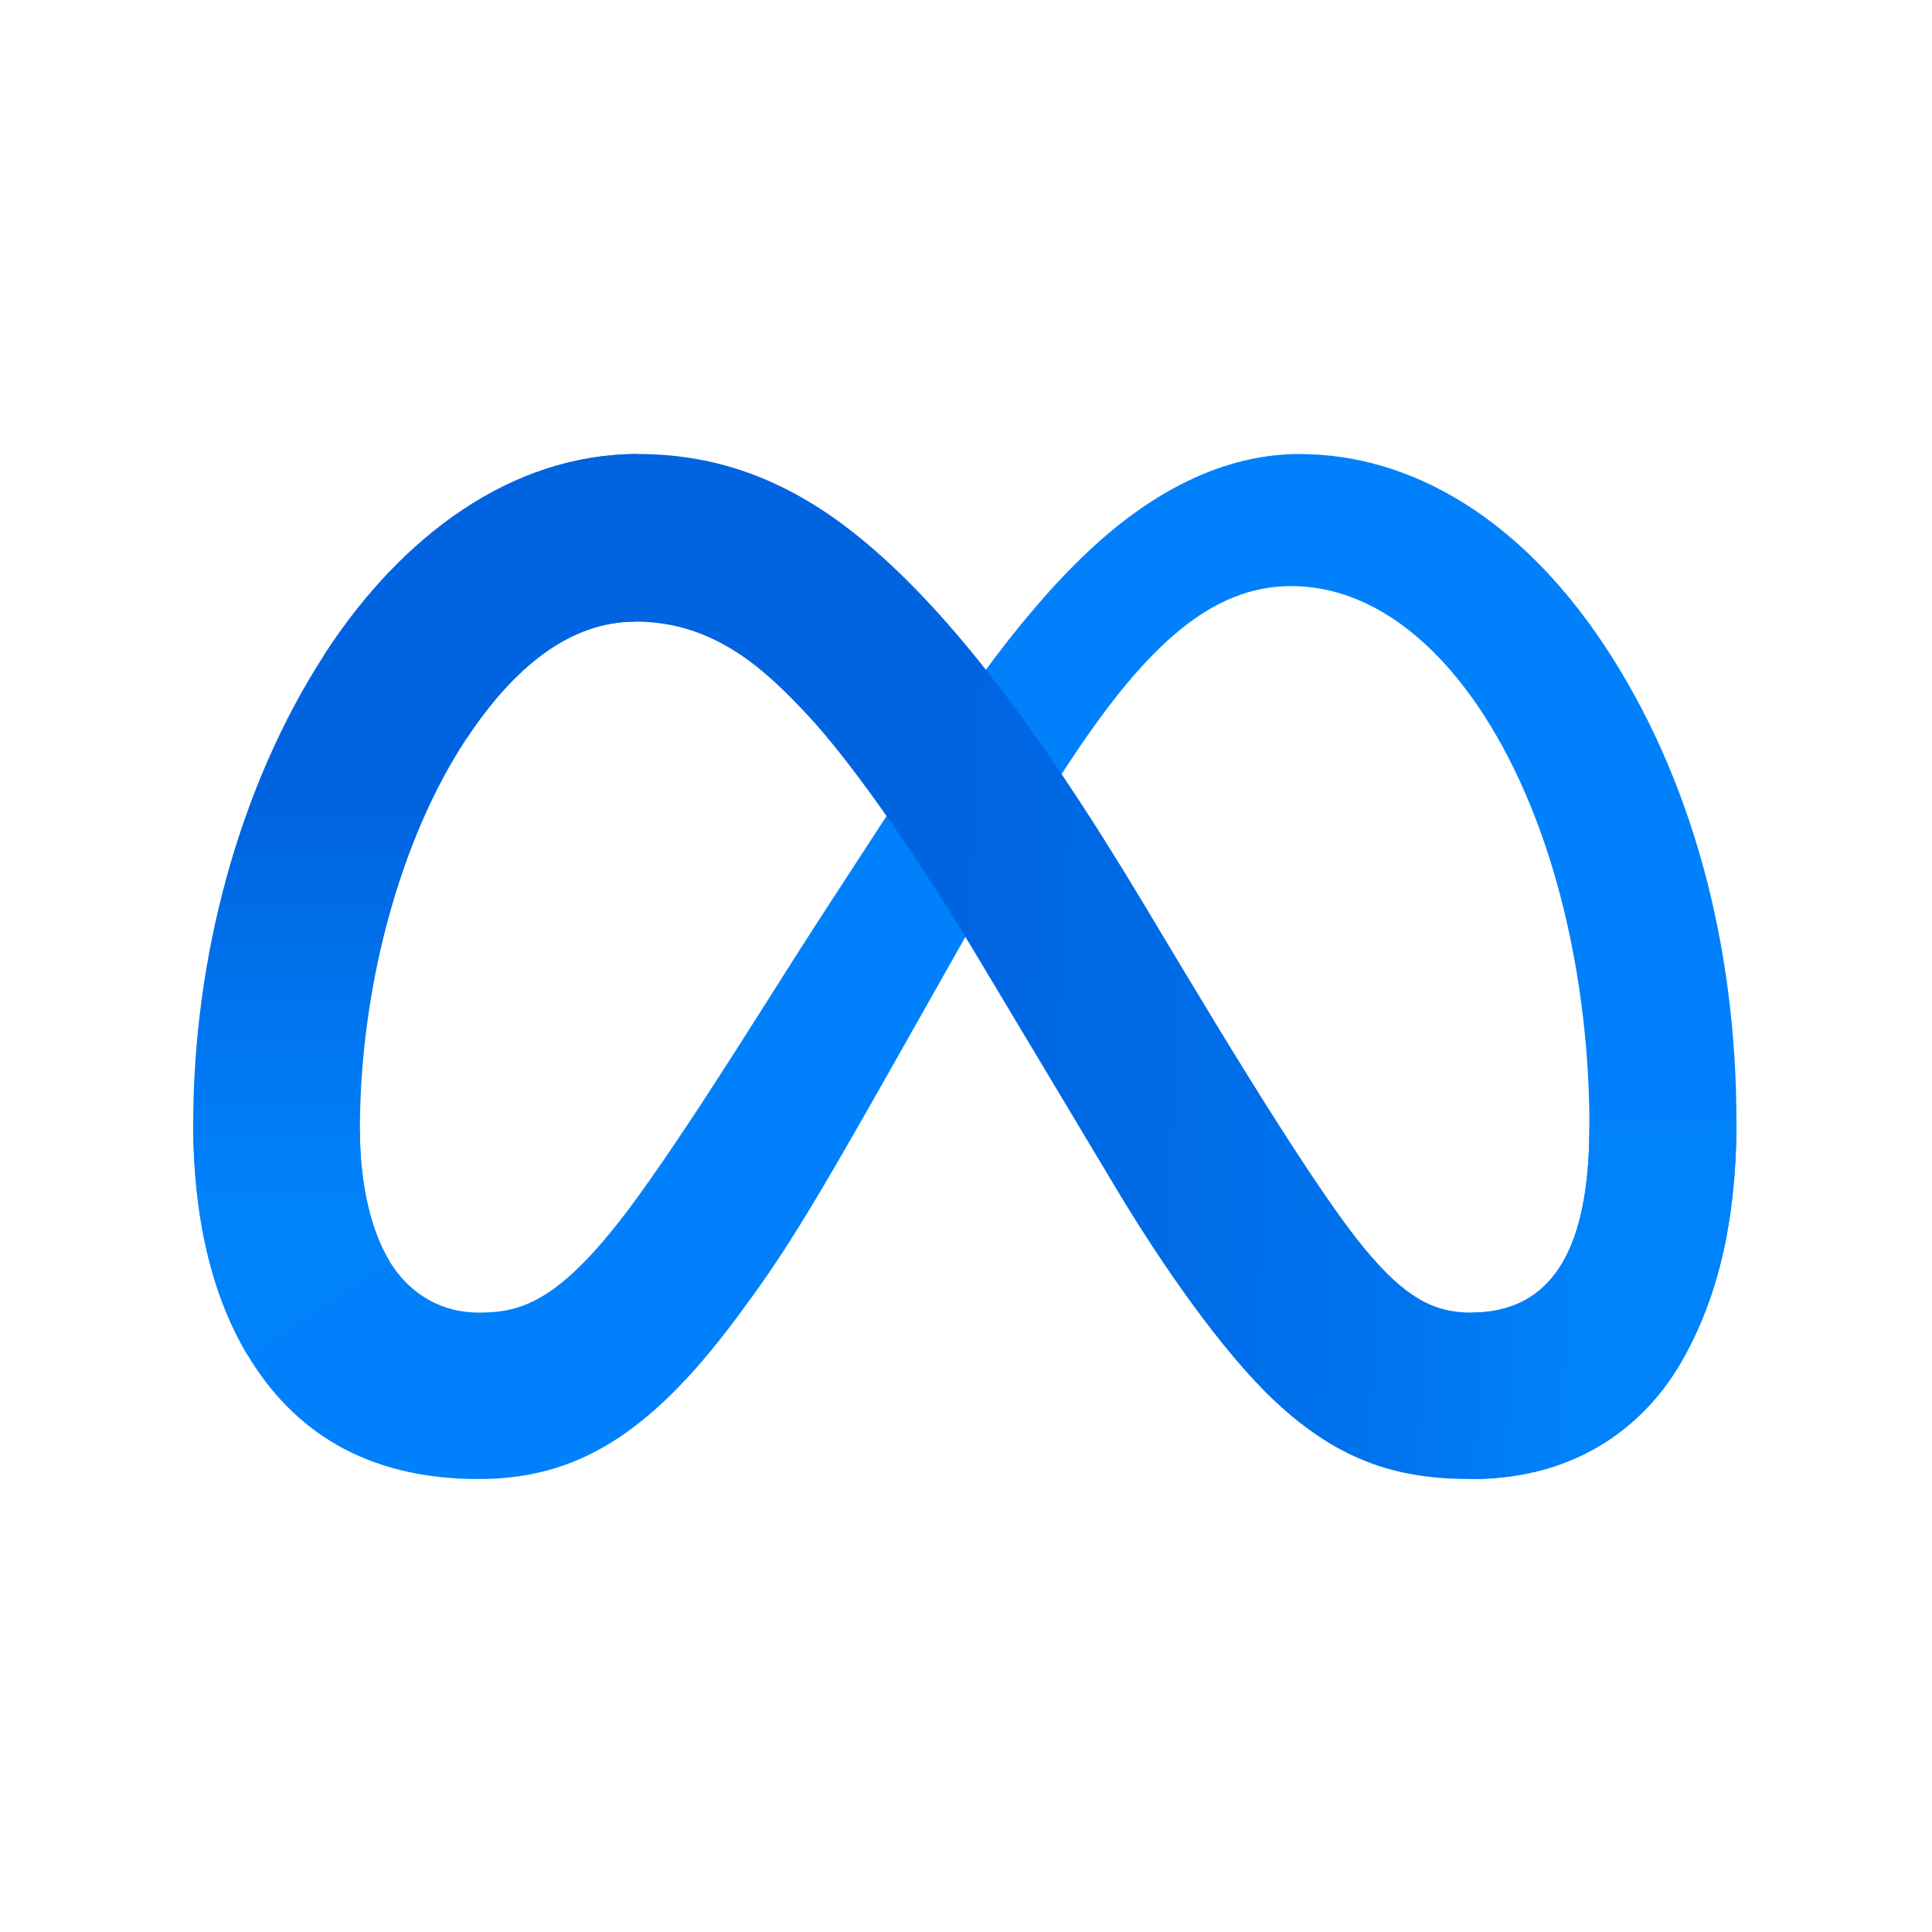
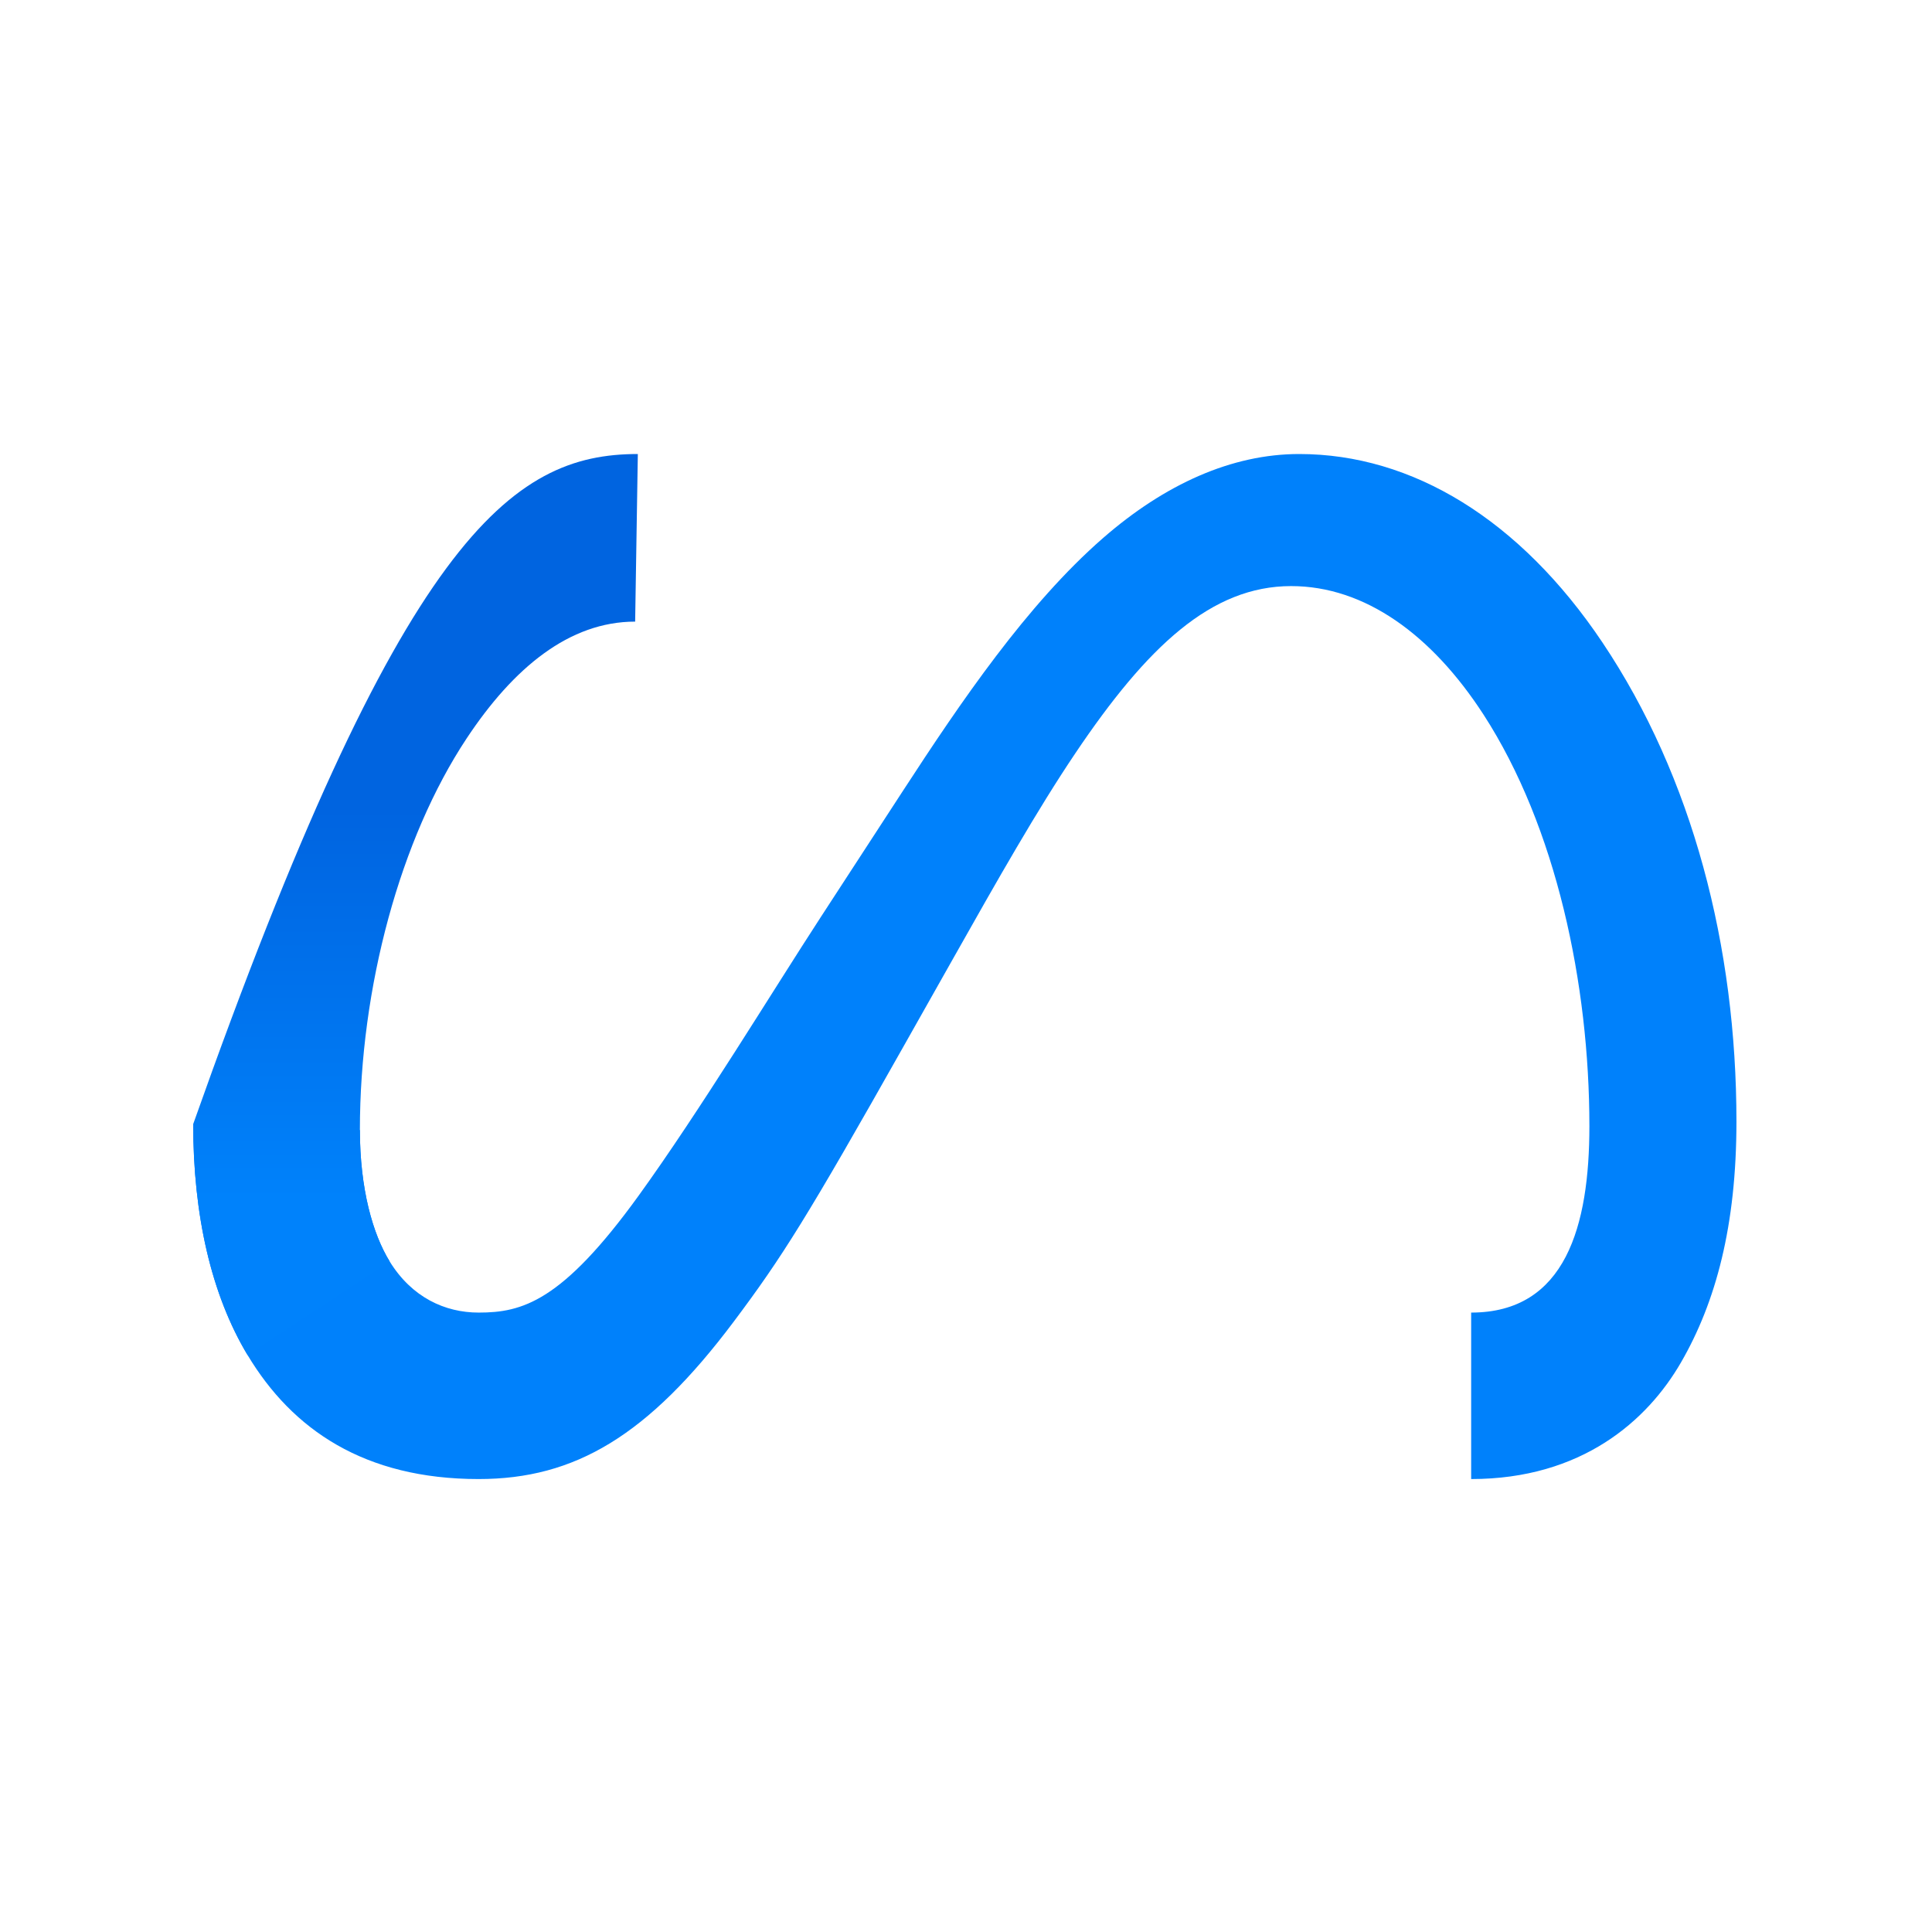
<svg xmlns="http://www.w3.org/2000/svg" width="200" height="200" viewBox="0 0 200 200" fill="none">
  <g clip-path="url(#clip0_562_22)">
    <path d="M37.256 116.978C37.256 123.078 38.594 127.761 40.344 130.594C42.639 134.306 46.061 135.878 49.55 135.878C54.05 135.878 58.167 134.761 66.1 123.789C72.456 114.994 79.944 102.65 84.983 94.911L93.517 81.8C99.444 72.694 106.306 62.572 114.172 55.711C120.594 50.111 127.522 47 134.494 47C146.2 47 157.35 53.783 165.883 66.506C175.222 80.439 179.756 97.989 179.756 116.1C179.756 126.867 177.633 134.778 174.022 141.028C170.533 147.072 163.733 153.111 152.294 153.111V135.878C162.089 135.878 164.533 126.878 164.533 116.578C164.533 101.9 161.111 85.611 153.572 73.972C148.222 65.717 141.289 60.672 133.661 60.672C125.411 60.672 118.772 66.894 111.311 77.989C107.344 83.883 103.272 91.067 98.7 99.172L93.667 108.089C83.556 126.017 80.994 130.1 75.939 136.839C67.078 148.639 59.511 153.111 49.55 153.111C37.733 153.111 30.261 147.994 25.633 140.283C21.856 134 20 125.756 20 116.361L37.256 116.978Z" fill="#0081FB" />
-     <path d="M33.606 67.722C41.517 55.528 52.933 47 66.028 47C73.611 47 81.15 49.244 89.022 55.672C97.633 62.7 106.811 74.272 118.261 93.344L122.367 100.189C132.278 116.7 137.917 125.194 141.217 129.2C145.461 134.344 148.433 135.878 152.294 135.878C162.089 135.878 164.533 126.878 164.533 116.578L179.756 116.1C179.756 126.867 177.633 134.778 174.022 141.028C170.533 147.072 163.733 153.111 152.294 153.111C145.183 153.111 138.883 151.567 131.917 144.994C126.561 139.95 120.3 130.989 115.483 122.933L101.156 99C93.967 86.989 87.372 78.033 83.556 73.978C79.45 69.617 74.172 64.35 65.75 64.35C58.933 64.35 53.144 69.133 48.3 76.45L33.606 67.722Z" fill="url(#paint0_linear_562_22)" />
-     <path d="M65.75 64.35C58.933 64.35 53.144 69.133 48.3 76.45C41.45 86.789 37.256 102.189 37.256 116.978C37.256 123.078 38.594 127.761 40.344 130.594L25.633 140.283C21.856 134 20 125.756 20 116.361C20 99.278 24.689 81.472 33.606 67.722C41.517 55.528 52.933 47 66.028 47L65.75 64.35Z" fill="url(#paint1_linear_562_22)" />
+     <path d="M65.75 64.35C58.933 64.35 53.144 69.133 48.3 76.45C41.45 86.789 37.256 102.189 37.256 116.978C37.256 123.078 38.594 127.761 40.344 130.594L25.633 140.283C21.856 134 20 125.756 20 116.361C41.517 55.528 52.933 47 66.028 47L65.75 64.35Z" fill="url(#paint1_linear_562_22)" />
  </g>
  <defs>
    <linearGradient id="paint0_linear_562_22" x1="53.889" y1="112" x2="163.889" y2="117.556" gradientUnits="userSpaceOnUse">
      <stop stop-color="#0064E1" />
      <stop offset="0.4" stop-color="#0064E1" />
      <stop offset="0.83" stop-color="#0073EE" />
      <stop offset="1" stop-color="#0082FB" />
    </linearGradient>
    <linearGradient id="paint1_linear_562_22" x1="45" y1="124.222" x2="45" y2="83.667" gradientUnits="userSpaceOnUse">
      <stop stop-color="#0082FB" />
      <stop offset="1" stop-color="#0064E0" />
    </linearGradient>
    <clipPath id="clip0_562_22">
      <rect width="160" height="106.111" fill="white" transform="translate(20 47)" />
    </clipPath>
  </defs>
</svg>